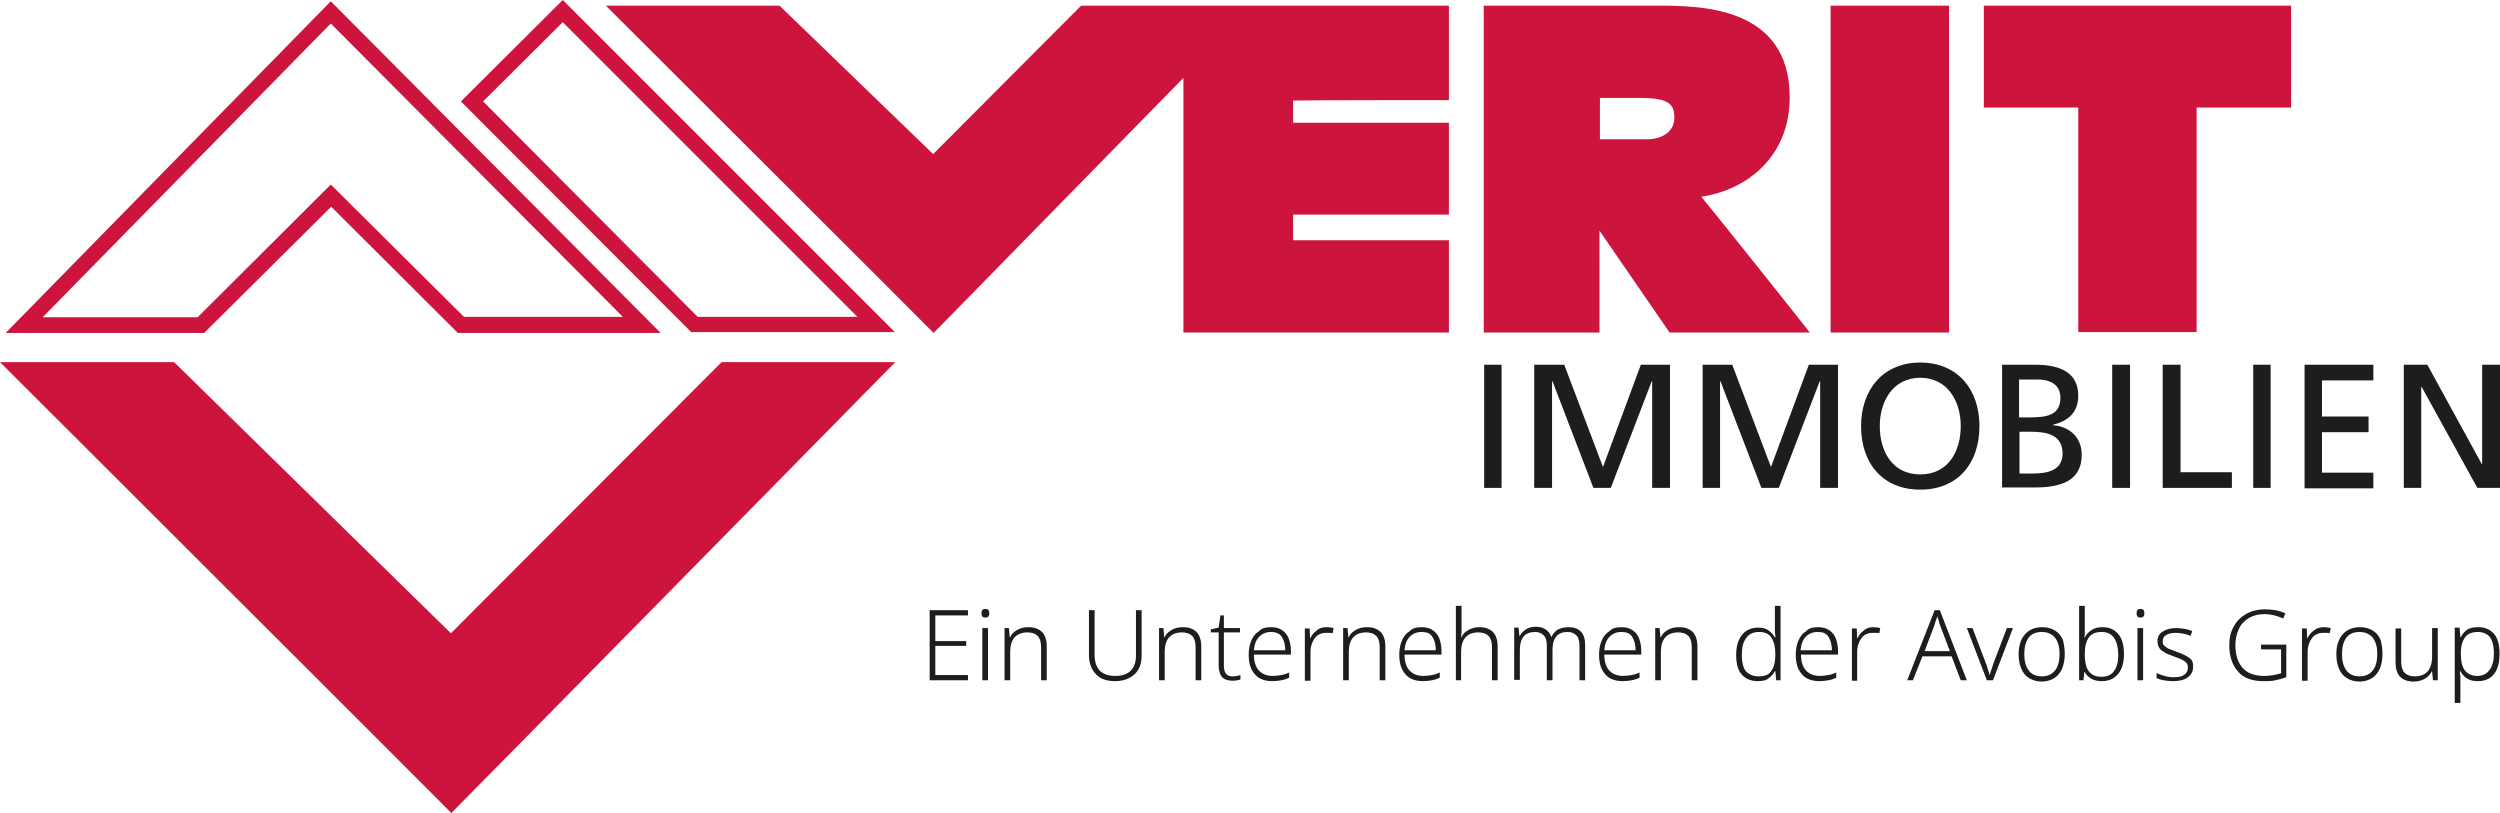
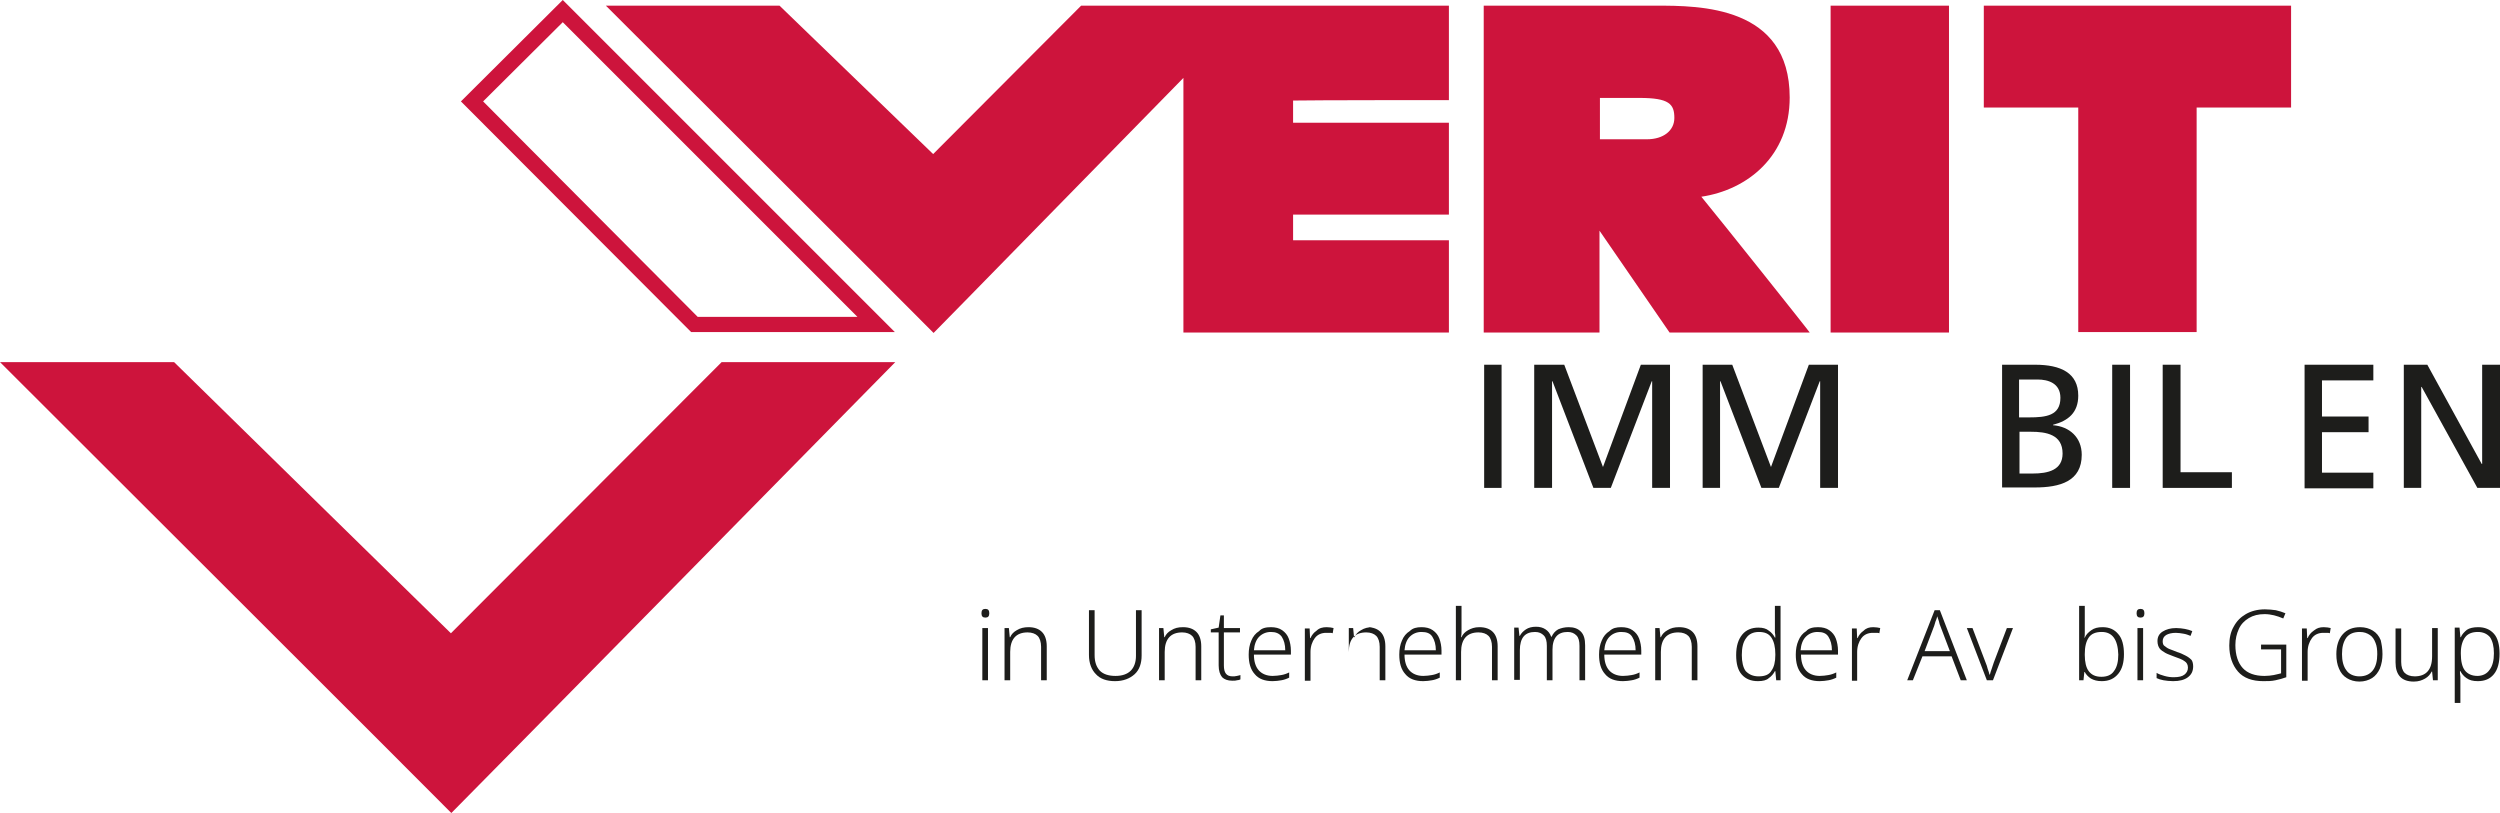
<svg xmlns="http://www.w3.org/2000/svg" id="Ebene_2" data-name="Ebene 2" width="574.4" height="186.8" viewBox="0 0 574.4 186.8">
  <defs>
    <style>
      .cls-1 {
        fill: #cd143c;
      }

      .cls-2 {
        fill: #1d1d1b;
      }
    </style>
  </defs>
  <path class="cls-1" d="M390.9,45.2c10.7-1.6,20.3-9.4,20.3-22.8,0-21.1-20.7-21.1-30.7-21.1h-39.6V76.4h26.6v-23.4c4.9,7.1,16.1,23.4,16.1,23.4h32.2c.1,0-20.7-26.1-24.9-31.2Zm-12.5-13.2h-10.8v-9.5h9.1c6.8,0,8,1.4,8,4.6,0,2.9-2.5,4.9-6.3,4.9Z" />
  <path class="cls-1" d="M445.7,1.3h-25.1V76.4h27.2V1.3h-2.1Z" />
  <path class="cls-1" d="M524.3,1.3h-68.5V24.7h21.7v51.6h27.2V24.7h21.7V1.3h-2.1Z" />
  <path class="cls-1" d="M165.8,83.2c-2,2-62.2,62.3-62.2,62.3,0,0-61.7-60.4-63.6-62.3H0c10.2,10.2,99.5,99.3,103.7,103.6,4.5-4.5,92.5-93.9,102-103.6-11.2,0-37.7,0-39.9,0Z" />
  <g>
    <path class="cls-2" d="M341,83.8h4v28.3h-4v-28.3Z" />
    <path class="cls-2" d="M352.7,83.8h6.7l8.9,23.5,8.7-23.5h6.7v28.3h-4.1v-24.5h-.1l-9.4,24.5h-4l-9.4-24.5h-.1v24.5h-4.1v-28.3h.2Z" />
    <path class="cls-2" d="M391.3,83.8h6.7l8.9,23.5,8.7-23.5h6.7v28.3h-4.1v-24.5h-.1l-9.4,24.5h-4l-9.4-24.5h-.1v24.5h-4v-28.3h.1Z" />
-     <path class="cls-2" d="M441.2,83.3c8.6,0,13.6,6.2,13.6,14.6,0,8.6-5,14.6-13.6,14.6s-13.6-6-13.6-14.6c0-8.3,5-14.6,13.6-14.6Zm0,25.7c6.5,0,9.3-5.4,9.3-11.1,0-5.8-3.1-11.1-9.3-11.1s-9.3,5.3-9.3,11.1c0,5.7,2.8,11.1,9.3,11.1Z" />
    <path class="cls-2" d="M459.9,83.8h7.7c5.9,0,9.9,1.9,9.9,7.1,0,3.9-2.3,5.8-5.8,6.7v.1c3.8,.3,6.6,2.8,6.6,6.8,0,6.1-5,7.5-10.8,7.5h-7.5v-28.2h-.1Zm4.1,12.1h2.2c3.9,0,7.2-.4,7.2-4.5,0-3.4-2.9-4.2-5.2-4.2h-4.3v8.7h.1Zm0,12.9h3c3.6,0,6.9-.8,6.9-4.6,0-4.4-3.8-5-7.3-5h-2.6v9.6Z" />
    <path class="cls-2" d="M485.3,83.8h4.1v28.3h-4.1v-28.3Z" />
    <path class="cls-2" d="M497,83.8h4v24.7h11.8v3.6h-15.9v-28.3h.1Z" />
-     <path class="cls-2" d="M517.7,83.8h4v28.3h-4v-28.3Z" />
    <path class="cls-2" d="M529.5,83.8h15.8v3.6h-11.8v8.3h10.7v3.6h-10.7v9.3h11.8v3.6h-15.8v-28.4Z" />
    <path class="cls-2" d="M552.2,83.8h5.5l12.5,22.8h.1v-22.8h4.1v28.3h-5.2l-12.8-23.2h-.1v23.2h-4v-28.3h-.1Z" />
  </g>
  <path class="cls-1" d="M332.9,23V1.3h-84.5c-2,2-34,34.1-34,34.1,0,0-33.3-32.2-35.3-34.1h-39.9c10.1,10.1,71.1,70.9,75.3,75.2,3.3-3.3,36.3-37.1,57.4-58.6v58.5h61v-21.2h-35.8v-5.9h35.8V28.2h-35.8v-5.1c3.9-.1,35.8-.1,35.8-.1Z" />
-   <path class="cls-1" d="M76,.3L1.3,76.5H46.9l29.2-29,29.1,29h46.6L76,.3Zm0,42.1l-30.6,30.5H9.8L76,5.4l67.1,67.4h-36.5l-30.6-30.4Z" />
  <path class="cls-1" d="M129.3,0l-23.4,23.3,52.9,53h46.8L129.3,0Zm-18.3,23.3l18.3-18.2,67.7,67.7h-36.7L111,23.3Z" />
  <g>
-     <path class="cls-2" d="M222.4,156.3h-8.8v-16.1h8.8v1.2h-7.5v5.9h7.1v1.1h-7.1v6.7h7.5v1.2Z" />
    <path class="cls-2" d="M226.4,139.9c.6,0,.9,.3,.9,1s-.3,1-.9,1-.9-.3-.9-1,.3-1,.9-1Zm.6,4.4v12h-1.3v-12h1.3Z" />
    <path class="cls-2" d="M236.3,144.1c1.4,0,2.4,.4,3.1,1.1s1.1,1.8,1.1,3.3v7.8h-1.3v-7.7c0-1.1-.3-2-.8-2.5s-1.3-.8-2.3-.8c-2.6,0-4,1.5-4,4.5v6.5h-1.3v-12h1l.2,2.1h.1c.3-.7,.8-1.2,1.5-1.6,.8-.5,1.7-.7,2.7-.7Z" />
    <path class="cls-2" d="M262.3,140.2v10.4c0,1.8-.5,3.3-1.6,4.3s-2.6,1.6-4.5,1.6-3.4-.5-4.4-1.6c-1-1-1.6-2.5-1.6-4.4v-10.3h1.3v10.3c0,1.6,.4,2.7,1.2,3.6,.8,.8,2,1.2,3.6,1.2,1.5,0,2.7-.4,3.5-1.2s1.2-2,1.2-3.4v-10.5h1.3Z" />
    <path class="cls-2" d="M271.8,144.1c1.4,0,2.4,.4,3.1,1.1,.7,.7,1.1,1.8,1.1,3.3v7.8h-1.3v-7.7c0-1.1-.3-2-.8-2.5s-1.3-.8-2.3-.8c-2.6,0-4,1.5-4,4.5v6.5h-1.3v-12h1l.2,2.1h.1c.3-.7,.8-1.2,1.5-1.6,.8-.5,1.6-.7,2.7-.7Z" />
    <path class="cls-2" d="M283.2,155.4c.3,0,.6,0,1-.1,.3-.1,.6-.1,.8-.2v1c-.2,.1-.5,.2-.8,.2-.3,.1-.7,.1-1.1,.1-1,0-1.8-.3-2.3-.8-.5-.6-.8-1.5-.8-2.7v-7.6h-1.8v-.7l1.8-.4,.4-2.8h.8v2.9h3.7v1h-3.7v7.6c0,1.7,.6,2.5,2,2.5Z" />
    <path class="cls-2" d="M292,144.1c1,0,1.9,.2,2.6,.7s1.2,1.1,1.5,1.9c.3,.8,.5,1.8,.5,2.8v.9h-8.5c0,1.6,.4,2.8,1.1,3.6s1.8,1.3,3.2,1.3c.7,0,1.4-.1,2-.2,.6-.1,1.2-.3,1.8-.6v1.2c-.6,.3-1.2,.5-1.8,.6-.6,.1-1.3,.2-2,.2-1.8,0-3.2-.5-4.1-1.6-1-1.1-1.4-2.6-1.4-4.5,0-1.2,.2-2.3,.6-3.2,.4-1,1-1.7,1.8-2.2,.6-.7,1.6-.9,2.7-.9Zm0,1.1c-1.1,0-2,.4-2.7,1.1-.7,.7-1.1,1.8-1.2,3.1h7.2c0-1.3-.3-2.3-.8-3.1-.6-.8-1.4-1.1-2.5-1.1Z" />
    <path class="cls-2" d="M304.8,144.1c.6,0,1.2,.1,1.6,.2l-.2,1.2c-.2-.1-.5-.1-.7-.1h-.8c-1.1,0-2,.4-2.6,1.2s-1,1.9-1,3.2v6.6h-1.3v-12h1.1l.1,2.2h.1c.3-.7,.8-1.3,1.4-1.7,.6-.6,1.4-.8,2.3-.8Z" />
-     <path class="cls-2" d="M314.1,144.1c1.4,0,2.4,.4,3.1,1.1,.7,.7,1.1,1.8,1.1,3.3v7.8h-1.3v-7.7c0-1.1-.3-2-.8-2.5s-1.3-.8-2.3-.8c-2.6,0-4,1.5-4,4.5v6.5h-1.3v-12h1l.2,2.1h.1c.3-.7,.8-1.2,1.5-1.6,.8-.5,1.6-.7,2.7-.7Z" />
+     <path class="cls-2" d="M314.1,144.1c1.4,0,2.4,.4,3.1,1.1,.7,.7,1.1,1.8,1.1,3.3v7.8h-1.3v-7.7c0-1.1-.3-2-.8-2.5s-1.3-.8-2.3-.8c-2.6,0-4,1.5-4,4.5v6.5v-12h1l.2,2.1h.1c.3-.7,.8-1.2,1.5-1.6,.8-.5,1.6-.7,2.7-.7Z" />
    <path class="cls-2" d="M326.6,144.1c1,0,1.9,.2,2.6,.7s1.2,1.1,1.5,1.9c.3,.8,.5,1.8,.5,2.8v.9h-8.5c0,1.6,.4,2.8,1.1,3.6s1.8,1.3,3.2,1.3c.7,0,1.4-.1,2-.2,.6-.1,1.2-.3,1.8-.6v1.2c-.6,.3-1.2,.5-1.8,.6-.6,.1-1.3,.2-2,.2-1.8,0-3.2-.5-4.1-1.6-1-1.1-1.4-2.6-1.4-4.5,0-1.2,.2-2.3,.6-3.2,.4-1,1-1.7,1.8-2.2,.7-.7,1.6-.9,2.7-.9Zm0,1.1c-1.1,0-2,.4-2.7,1.1-.7,.7-1.1,1.8-1.2,3.1h7.2c0-1.3-.3-2.3-.8-3.1s-1.3-1.1-2.5-1.1Z" />
    <path class="cls-2" d="M335.8,139.2v5.5c0,.6,0,1.2-.1,1.7h.1c.3-.7,.8-1.2,1.5-1.6,.7-.4,1.5-.7,2.6-.7,1.4,0,2.4,.4,3.1,1.1s1.1,1.8,1.1,3.3v7.8h-1.3v-7.7c0-1.1-.3-2-.8-2.5s-1.3-.8-2.3-.8c-2.6,0-4,1.5-4,4.5v6.5h-1.2v-17.1h1.3Z" />
    <path class="cls-2" d="M360.4,144.1c1.2,0,2.1,.3,2.8,1s1,1.7,1,3.2v8h-1.3v-7.9c0-1.1-.2-1.9-.7-2.4s-1.1-.8-2-.8c-1.1,0-2,.3-2.6,1s-.9,1.7-.9,3.1v7h-1.3v-7.9c0-1.1-.2-1.9-.7-2.4s-1.1-.8-2-.8c-1.1,0-2,.3-2.6,1s-.9,1.8-.9,3.2v6.8h-1.3v-12h1l.2,1.9h.1c.3-.6,.8-1.1,1.4-1.5s1.4-.6,2.3-.6,1.6,.2,2.2,.6c.6,.4,1,.9,1.3,1.7h.1c.3-.7,.8-1.3,1.5-1.7,.7-.3,1.5-.5,2.4-.5Z" />
    <path class="cls-2" d="M372.5,144.1c1,0,1.9,.2,2.6,.7s1.2,1.1,1.5,1.9c.3,.8,.5,1.8,.5,2.8v.9h-8.5c0,1.6,.4,2.8,1.1,3.6s1.8,1.3,3.2,1.3c.7,0,1.4-.1,2-.2,.6-.1,1.2-.3,1.8-.6v1.2c-.6,.3-1.2,.5-1.8,.6-.6,.1-1.3,.2-2,.2-1.8,0-3.2-.5-4.1-1.6-1-1.1-1.4-2.6-1.4-4.5,0-1.2,.2-2.3,.6-3.2,.4-1,1-1.7,1.8-2.2,.7-.7,1.6-.9,2.7-.9Zm0,1.1c-1.1,0-2,.4-2.7,1.1-.7,.7-1.1,1.8-1.2,3.1h7.2c0-1.3-.3-2.3-.8-3.1s-1.3-1.1-2.5-1.1Z" />
    <path class="cls-2" d="M385.8,144.1c1.4,0,2.4,.4,3.1,1.1,.7,.7,1.1,1.8,1.1,3.3v7.8h-1.3v-7.7c0-1.1-.3-2-.8-2.5s-1.3-.8-2.3-.8c-2.6,0-4,1.5-4,4.5v6.5h-1.3v-12h1l.2,2.1h.1c.3-.7,.8-1.2,1.5-1.6,.8-.5,1.6-.7,2.7-.7Z" />
    <path class="cls-2" d="M403.9,156.5c-1.6,0-2.8-.5-3.7-1.5-.9-1-1.3-2.5-1.3-4.5,0-2.1,.5-3.6,1.4-4.7,.9-1.1,2.2-1.6,3.7-1.6,1,0,1.8,.2,2.4,.7,.6,.4,1.1,1,1.4,1.6h.1c0-.4,0-.8-.1-1.2v-6.1h1.3v17.1h-1l-.2-2.1h-.1c-.3,.6-.8,1.2-1.4,1.6-.5,.5-1.4,.7-2.5,.7Zm.2-1.1c1.4,0,2.4-.4,2.9-1.3,.6-.8,.9-2,.9-3.6v-.2c0-1.6-.3-2.9-.9-3.8-.6-.9-1.5-1.3-2.9-1.3-1.3,0-2.3,.5-2.9,1.4-.7,.9-1,2.2-1,3.9,0,1.6,.3,2.9,.9,3.7,.8,.8,1.7,1.2,3,1.2Z" />
    <path class="cls-2" d="M417.7,144.1c1,0,1.9,.2,2.6,.7s1.2,1.1,1.5,1.9c.3,.8,.5,1.8,.5,2.8v.9h-8.5c0,1.6,.4,2.8,1.1,3.6s1.8,1.3,3.2,1.3c.7,0,1.4-.1,2-.2,.6-.1,1.2-.3,1.8-.6v1.2c-.6,.3-1.2,.5-1.8,.6-.6,.1-1.3,.2-2,.2-1.8,0-3.2-.5-4.1-1.6-1-1.1-1.4-2.6-1.4-4.5,0-1.2,.2-2.3,.6-3.2,.4-1,1-1.7,1.8-2.2,.6-.7,1.6-.9,2.7-.9Zm-.1,1.1c-1.1,0-2,.4-2.7,1.1-.7,.7-1.1,1.8-1.2,3.1h7.2c0-1.3-.3-2.3-.8-3.1s-1.3-1.1-2.5-1.1Z" />
    <path class="cls-2" d="M430.4,144.1c.6,0,1.2,.1,1.6,.2l-.2,1.2c-.2-.1-.5-.1-.7-.1h-.8c-1.1,0-2,.4-2.6,1.2s-1,1.9-1,3.2v6.6h-1.2v-12h1.1l.1,2.2h.1c.3-.7,.8-1.3,1.4-1.7,.6-.6,1.3-.8,2.2-.8Z" />
    <path class="cls-2" d="M450.5,156.3l-2.1-5.5h-6.7l-2.2,5.5h-1.3l6.3-16.1h1.2l6.2,16.1h-1.4Zm-2.5-6.7l-2.2-5.8c-.1-.2-.2-.5-.3-1-.1-.4-.3-.8-.4-1.2-.1,.4-.2,.8-.4,1.2-.1,.4-.2,.7-.3,1l-2.2,5.8h5.8Z" />
    <path class="cls-2" d="M456.5,156.3l-4.6-12h1.3l3,7.9c.2,.5,.4,1,.5,1.5,.2,.5,.3,.9,.4,1.3h.1c.1-.4,.2-.8,.4-1.3,.2-.5,.3-1,.5-1.5l3-7.9h1.4l-4.6,12h-1.4Z" />
-     <path class="cls-2" d="M474.4,150.3c0,1.2-.2,2.3-.6,3.3-.4,.9-1,1.7-1.8,2.2s-1.8,.8-2.9,.8-2.1-.3-2.9-.8-1.4-1.2-1.8-2.2c-.4-.9-.6-2-.6-3.3,0-1.9,.5-3.5,1.5-4.6s2.3-1.6,4-1.6c1.1,0,2.1,.3,2.9,.8s1.4,1.2,1.8,2.2c.2,.9,.4,1.9,.4,3.2Zm-9.3,0c0,1.5,.3,2.8,1,3.7,.6,.9,1.7,1.4,3,1.4,1.4,0,2.4-.5,3.1-1.4s1-2.2,1-3.7c0-1-.1-1.9-.4-2.6-.3-.8-.7-1.4-1.3-1.8-.6-.4-1.3-.7-2.3-.7-1.4,0-2.4,.4-3.1,1.3-.7,1-1,2.2-1,3.8Z" />
    <path class="cls-2" d="M479,139.2v6.1c0,.5,0,.9-.1,1.2h.1c.3-.7,.8-1.2,1.5-1.7s1.5-.7,2.6-.7c1.5,0,2.7,.5,3.6,1.6,.9,1,1.3,2.6,1.3,4.6,0,1.9-.4,3.4-1.3,4.5s-2.1,1.7-3.8,1.7c-1,0-1.8-.2-2.5-.6-.6-.4-1.1-.9-1.4-1.5h-.1l-.2,1.9h-1v-17.1h1.3Zm3.9,6c-1.4,0-2.4,.4-3,1.3-.6,.9-.9,2.1-.9,3.8v.2c0,1.6,.3,2.9,.9,3.7s1.5,1.3,2.9,1.3c1.3,0,2.3-.4,2.9-1.3,.7-.9,1-2.2,1-3.8-.1-3.5-1.4-5.2-3.8-5.2Z" />
    <path class="cls-2" d="M491.8,139.9c.6,0,.9,.3,.9,1s-.3,1-.9,1-.9-.3-.9-1,.3-1,.9-1Zm.6,4.4v12h-1.3v-12h1.3Z" />
    <path class="cls-2" d="M503.9,153.1c0,1.1-.4,1.9-1.2,2.5s-1.9,.9-3.4,.9c-.8,0-1.6-.1-2.2-.2-.6-.1-1.2-.3-1.6-.5v-1.2c.5,.3,1.1,.5,1.8,.7,.7,.2,1.4,.3,2.1,.3,1.2,0,2-.2,2.5-.6,.5-.4,.8-.9,.8-1.6s-.3-1.2-.8-1.5c-.5-.4-1.4-.7-2.5-1.1-.7-.3-1.4-.5-1.9-.8s-1-.6-1.3-1-.5-1-.5-1.7c0-1,.4-1.7,1.2-2.2,.8-.5,1.8-.8,3.1-.8,.7,0,1.4,.1,2,.2,.6,.1,1.2,.3,1.7,.5l-.4,1.1c-.5-.2-1-.4-1.6-.5-.6-.1-1.2-.2-1.8-.2-.9,0-1.7,.2-2.2,.5s-.8,.8-.8,1.4c0,.5,.1,.9,.4,1.1s.6,.5,1.1,.7,1.1,.4,1.8,.7c.7,.2,1.3,.5,1.9,.8,.6,.3,1,.6,1.4,1,.2,.2,.4,.8,.4,1.5Z" />
    <path class="cls-2" d="M519.5,148.1h5.8v7.5c-.8,.3-1.6,.5-2.5,.7s-1.8,.2-2.8,.2c-2.5,0-4.5-.7-5.8-2.2s-2-3.5-2-6c0-1.6,.3-3.1,1-4.3,.7-1.3,1.6-2.2,2.8-2.9s2.7-1.1,4.4-1.1c.9,0,1.7,.1,2.5,.2,.8,.2,1.5,.4,2.2,.7l-.5,1.2c-1.4-.6-2.8-1-4.3-1-1.4,0-2.6,.3-3.6,.9-1,.6-1.8,1.4-2.3,2.5s-.8,2.3-.8,3.7c0,2.3,.6,4.1,1.7,5.3,1.1,1.2,2.8,1.8,5,1.8,.8,0,1.5-.1,2.1-.2,.6-.1,1.2-.3,1.7-.4v-5.5h-4.6v-1.1Z" />
    <path class="cls-2" d="M533.9,144.1c.6,0,1.2,.1,1.6,.2l-.2,1.2c-.2-.1-.5-.1-.7-.1h-.8c-1.1,0-2,.4-2.6,1.2s-1,1.9-1,3.2v6.6h-1.3v-12h1.1l.1,2.2h.1c.3-.7,.8-1.3,1.4-1.7,.7-.6,1.4-.8,2.3-.8Z" />
    <path class="cls-2" d="M547.4,150.3c0,1.2-.2,2.3-.6,3.3-.4,.9-1,1.7-1.8,2.2s-1.8,.8-2.9,.8-2.1-.3-2.9-.8c-.8-.5-1.4-1.2-1.8-2.2-.4-.9-.6-2-.6-3.3,0-1.9,.5-3.5,1.5-4.6s2.3-1.6,4-1.6c1.1,0,2.1,.3,2.9,.8,.8,.5,1.4,1.2,1.8,2.2,.2,.9,.4,1.9,.4,3.2Zm-9.3,0c0,1.5,.3,2.8,1,3.7,.6,.9,1.7,1.4,3,1.4,1.4,0,2.4-.5,3.1-1.4,.7-.9,1-2.2,1-3.7,0-1-.1-1.9-.4-2.6-.3-.8-.7-1.4-1.3-1.8-.6-.4-1.3-.7-2.3-.7-1.4,0-2.4,.4-3.1,1.3-.7,1-1,2.2-1,3.8Z" />
    <path class="cls-2" d="M560.1,144.3v12h-1.1l-.2-2h-.1c-.3,.6-.8,1.2-1.5,1.6s-1.5,.7-2.6,.7c-2.8,0-4.2-1.5-4.2-4.4v-7.8h1.3v7.7c0,1.1,.3,2,.8,2.5s1.3,.8,2.3,.8c2.6,0,4-1.5,4-4.6v-6.5h1.3Z" />
    <path class="cls-2" d="M569.4,144.1c1.5,0,2.7,.5,3.6,1.5,.9,1,1.3,2.6,1.3,4.6s-.4,3.6-1.3,4.7c-.9,1.1-2.1,1.6-3.7,1.6-1.1,0-1.9-.2-2.6-.7-.6-.4-1.1-1-1.4-1.6h-.1c0,.4,0,.8,.1,1.2v6.1h-1.3v-17.3h1.1l.2,2.2h.1c.3-.7,.8-1.2,1.4-1.7,.6-.4,1.5-.6,2.6-.6Zm-.1,1.1c-1.3,0-2.3,.4-2.9,1.2-.6,.8-1,2-1,3.6v.2c0,1.7,.3,3,.9,3.8,.6,.8,1.6,1.3,2.9,1.3,1.2,0,2.2-.5,2.8-1.4,.7-.9,1-2.2,1-3.8s-.3-2.8-.9-3.7c-.7-.8-1.6-1.2-2.8-1.2Z" />
  </g>
</svg>